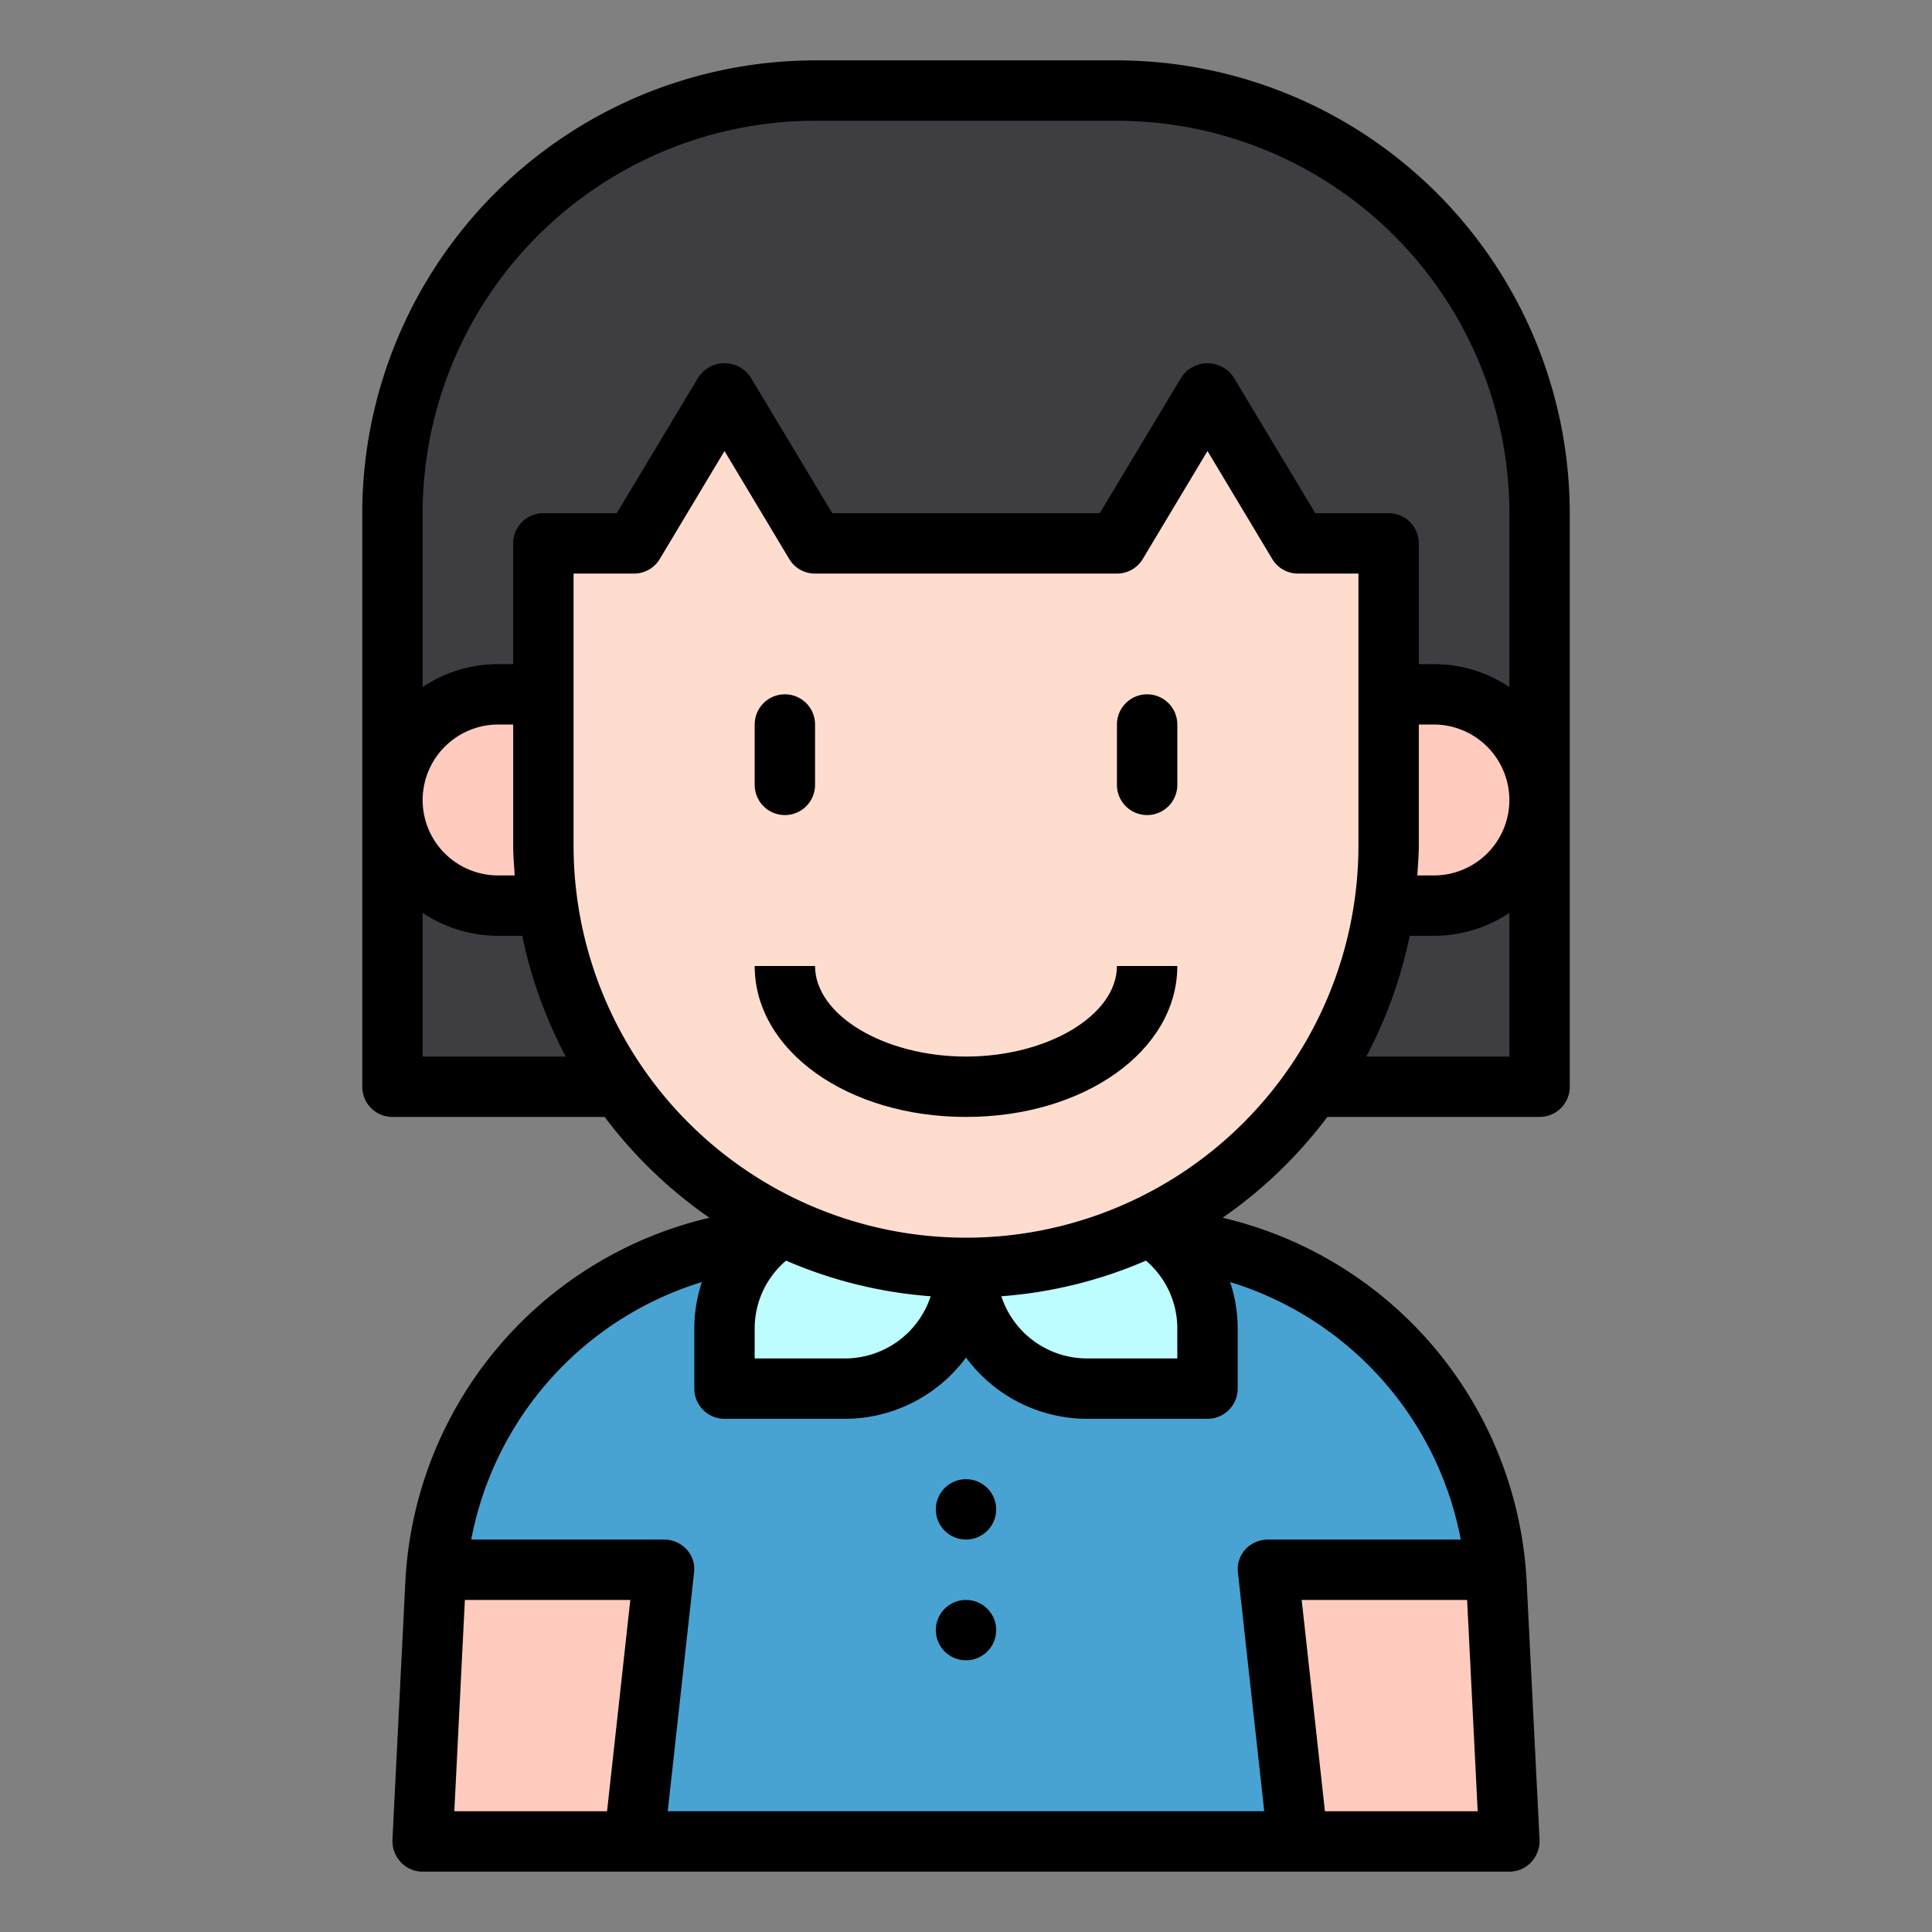
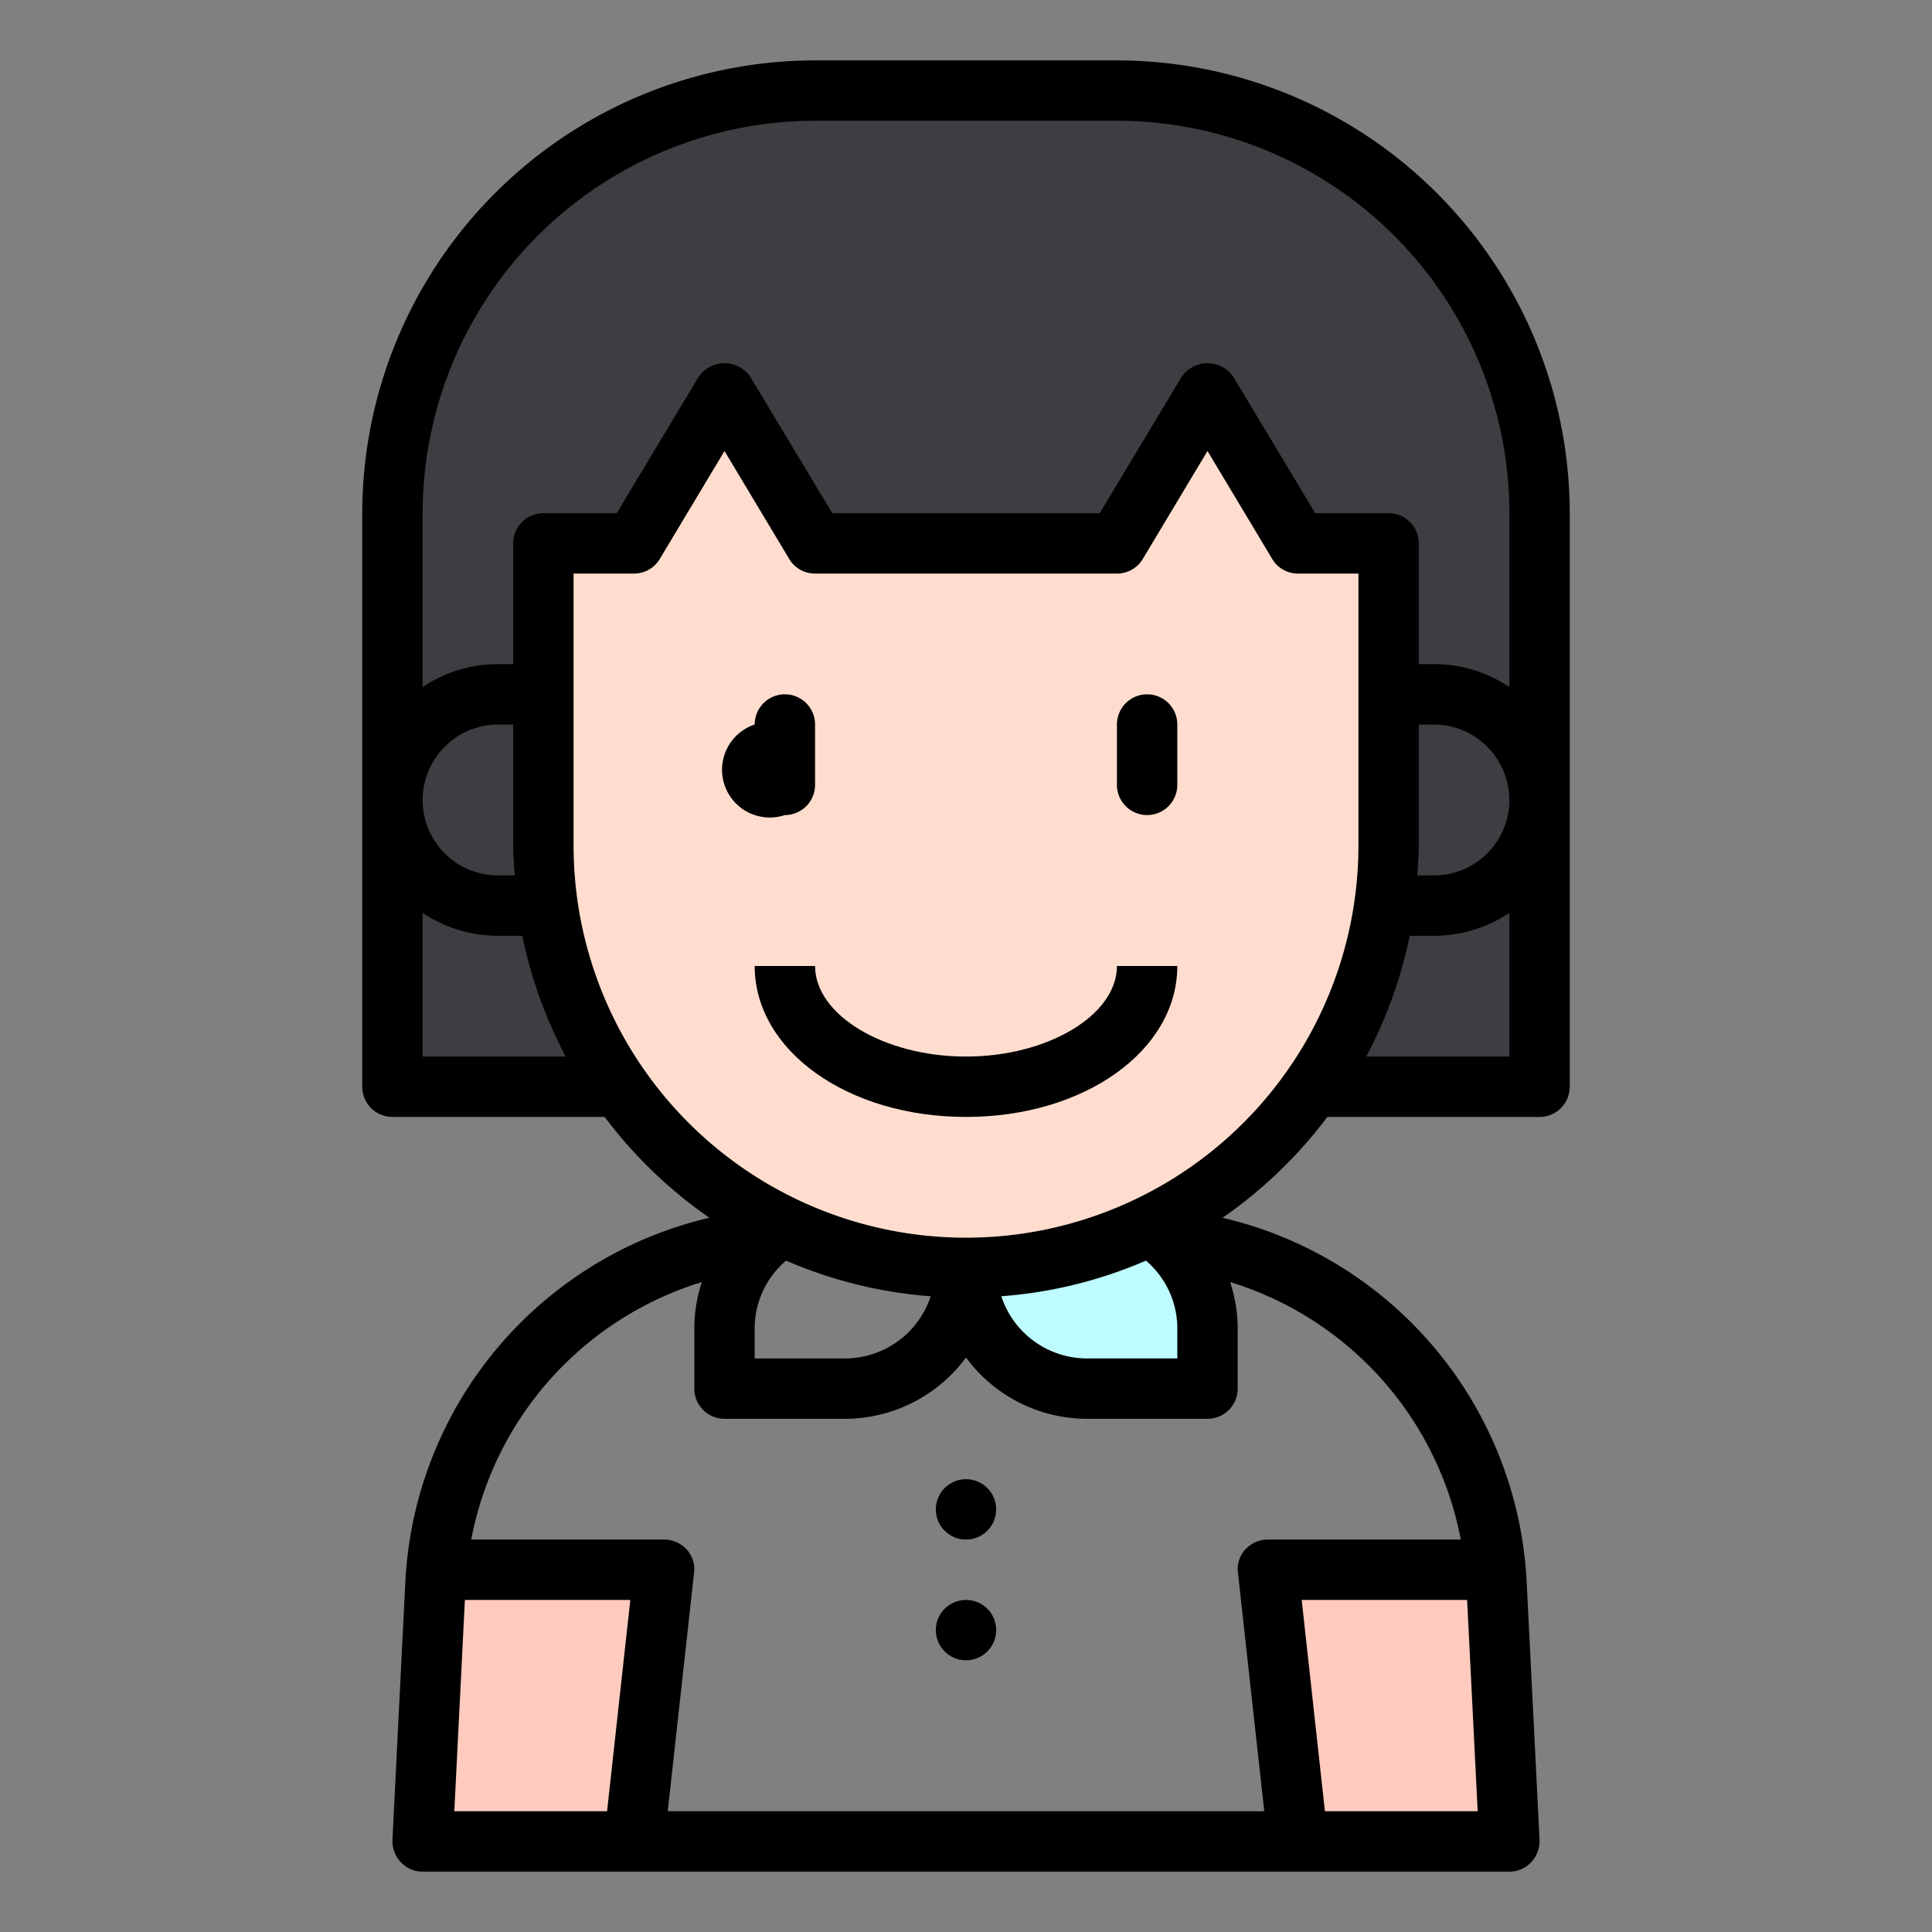
<svg xmlns="http://www.w3.org/2000/svg" id="Kid_avatar" data-name="Kid avatar" viewBox="0 0 64 64">
  <rect x="0" y="0" width="64" height="64" fill="#808080" stroke="none" />
-   <path d="M50,61H14l.43-8.6A12,12,0,0,1,26.415,41h11.17A12,12,0,0,1,49.57,52.4Z" style="fill:#48a3d2" />
  <polygon points="14 61 21 61 22 52 14.46 52 14 61" style="fill:#ffcbbe" />
  <polygon points="49.54 52 42 52 43 61 50 61 49.54 52" style="fill:#ffcbbe" />
-   <path d="M28,40h4a0,0,0,0,1,0,0v2a4,4,0,0,1-4,4H24a0,0,0,0,1,0,0V44A4,4,0,0,1,28,40Z" style="fill:#bdfdff" />
  <path d="M32,40h4a4,4,0,0,1,4,4v2a0,0,0,0,1,0,0H36a4,4,0,0,1-4-4V40a0,0,0,0,1,0,0Z" transform="translate(72 86) rotate(-180)" style="fill:#bdfdff" />
  <path d="M27,3H37A14,14,0,0,1,51,17V36a0,0,0,0,1,0,0H13a0,0,0,0,1,0,0V17A14,14,0,0,1,27,3Z" style="fill:#3e3d42" />
-   <path d="M19,30H16.5A3.5,3.5,0,0,1,13,26.5h0A3.5,3.5,0,0,1,16.5,23H19Z" style="fill:#ffcbbe" />
-   <path d="M45,30h2.5A3.5,3.5,0,0,0,51,26.5h0A3.5,3.5,0,0,0,47.5,23H45Z" style="fill:#ffcbbe" />
  <path d="M32,42h0A14,14,0,0,1,18,28V18h3l3-5,3,5H37l3-5,3,5h3V28A14,14,0,0,1,32,42Z" style="fill:#ffddce" />
  <path d="M37,2H27A15.018,15.018,0,0,0,12,17V36a1,1,0,0,0,1,1h7.03a15.075,15.075,0,0,0,3.47,3.34A13.065,13.065,0,0,0,13.43,52.35L13,60.95a1.025,1.025,0,0,0,.28.74A.975.975,0,0,0,14,62H50a.975.975,0,0,0,.72-.31,1.025,1.025,0,0,0,.28-.74l-.43-8.6A13.065,13.065,0,0,0,40.5,40.34,15.075,15.075,0,0,0,43.97,37H51a1,1,0,0,0,1-1V17A15.018,15.018,0,0,0,37,2ZM17.05,29H16.5A2.5,2.5,0,0,1,14,26.5,2.509,2.509,0,0,1,16.5,24H17v4C17,28.34,17.03,28.67,17.05,29ZM14,35V30.24a4.5,4.5,0,0,0,2.5.76h.8a15.147,15.147,0,0,0,1.44,4Zm6.11,25H15.05l.35-7h5.48Zm28.84,0H43.89l-.77-7H48.6ZM41,46V44a4.9,4.9,0,0,0-.25-1.53A11.086,11.086,0,0,1,48.39,51H42a1.022,1.022,0,0,0-.75.33.968.968,0,0,0-.24.78L41.88,60H22.12l.87-7.89a.968.968,0,0,0-.24-.78A1.022,1.022,0,0,0,22,51H15.61a11.086,11.086,0,0,1,7.64-8.53A4.9,4.9,0,0,0,23,44v2a1,1,0,0,0,1,1h4a4.994,4.994,0,0,0,4-2.03A4.994,4.994,0,0,0,36,47h4A1,1,0,0,0,41,46ZM25,45V44a2.943,2.943,0,0,1,1.04-2.24,14.778,14.778,0,0,0,4.79,1.18A2.989,2.989,0,0,1,28,45Zm8.17-2.06a14.778,14.778,0,0,0,4.79-1.18A2.943,2.943,0,0,1,39,44v1H36A2.989,2.989,0,0,1,33.17,42.94ZM45,28a13,13,0,0,1-26,0V19h2a.99.99,0,0,0,.86-.49L24,14.94l2.14,3.57A.99.99,0,0,0,27,19H37a.99.99,0,0,0,.86-.49L40,14.94l2.14,3.57A.99.99,0,0,0,43,19h2Zm5,7H45.26a15.147,15.147,0,0,0,1.44-4h.8a4.5,4.5,0,0,0,2.5-.76Zm-2.5-6h-.55c.02-.33.05-.66.05-1V24h.5A2.509,2.509,0,0,1,50,26.5,2.5,2.5,0,0,1,47.5,29ZM50,22.76A4.464,4.464,0,0,0,47.5,22H47V18a1,1,0,0,0-1-1H43.57l-2.71-4.51a1.037,1.037,0,0,0-1.72,0L36.43,17H27.57l-2.71-4.51a1.037,1.037,0,0,0-1.72,0L20.43,17H18a1,1,0,0,0-1,1v4h-.5a4.464,4.464,0,0,0-2.5.76V17A13.012,13.012,0,0,1,27,4H37A13.012,13.012,0,0,1,50,17Z" />
-   <path d="M26,27a1,1,0,0,0,1-1V24a1,1,0,0,0-2,0v2A1,1,0,0,0,26,27Z" />
+   <path d="M26,27a1,1,0,0,0,1-1V24a1,1,0,0,0-2,0A1,1,0,0,0,26,27Z" />
  <path d="M38,23a1,1,0,0,0-1,1v2a1,1,0,0,0,2,0V24A1,1,0,0,0,38,23Z" />
  <path d="M32,35c-2.71,0-5-1.374-5-3H25c0,2.8,3.075,5,7,5s7-2.2,7-5H37C37,33.626,34.71,35,32,35Z" />
  <circle cx="32" cy="50" r="1" />
  <circle cx="32" cy="54" r="1" />
</svg>